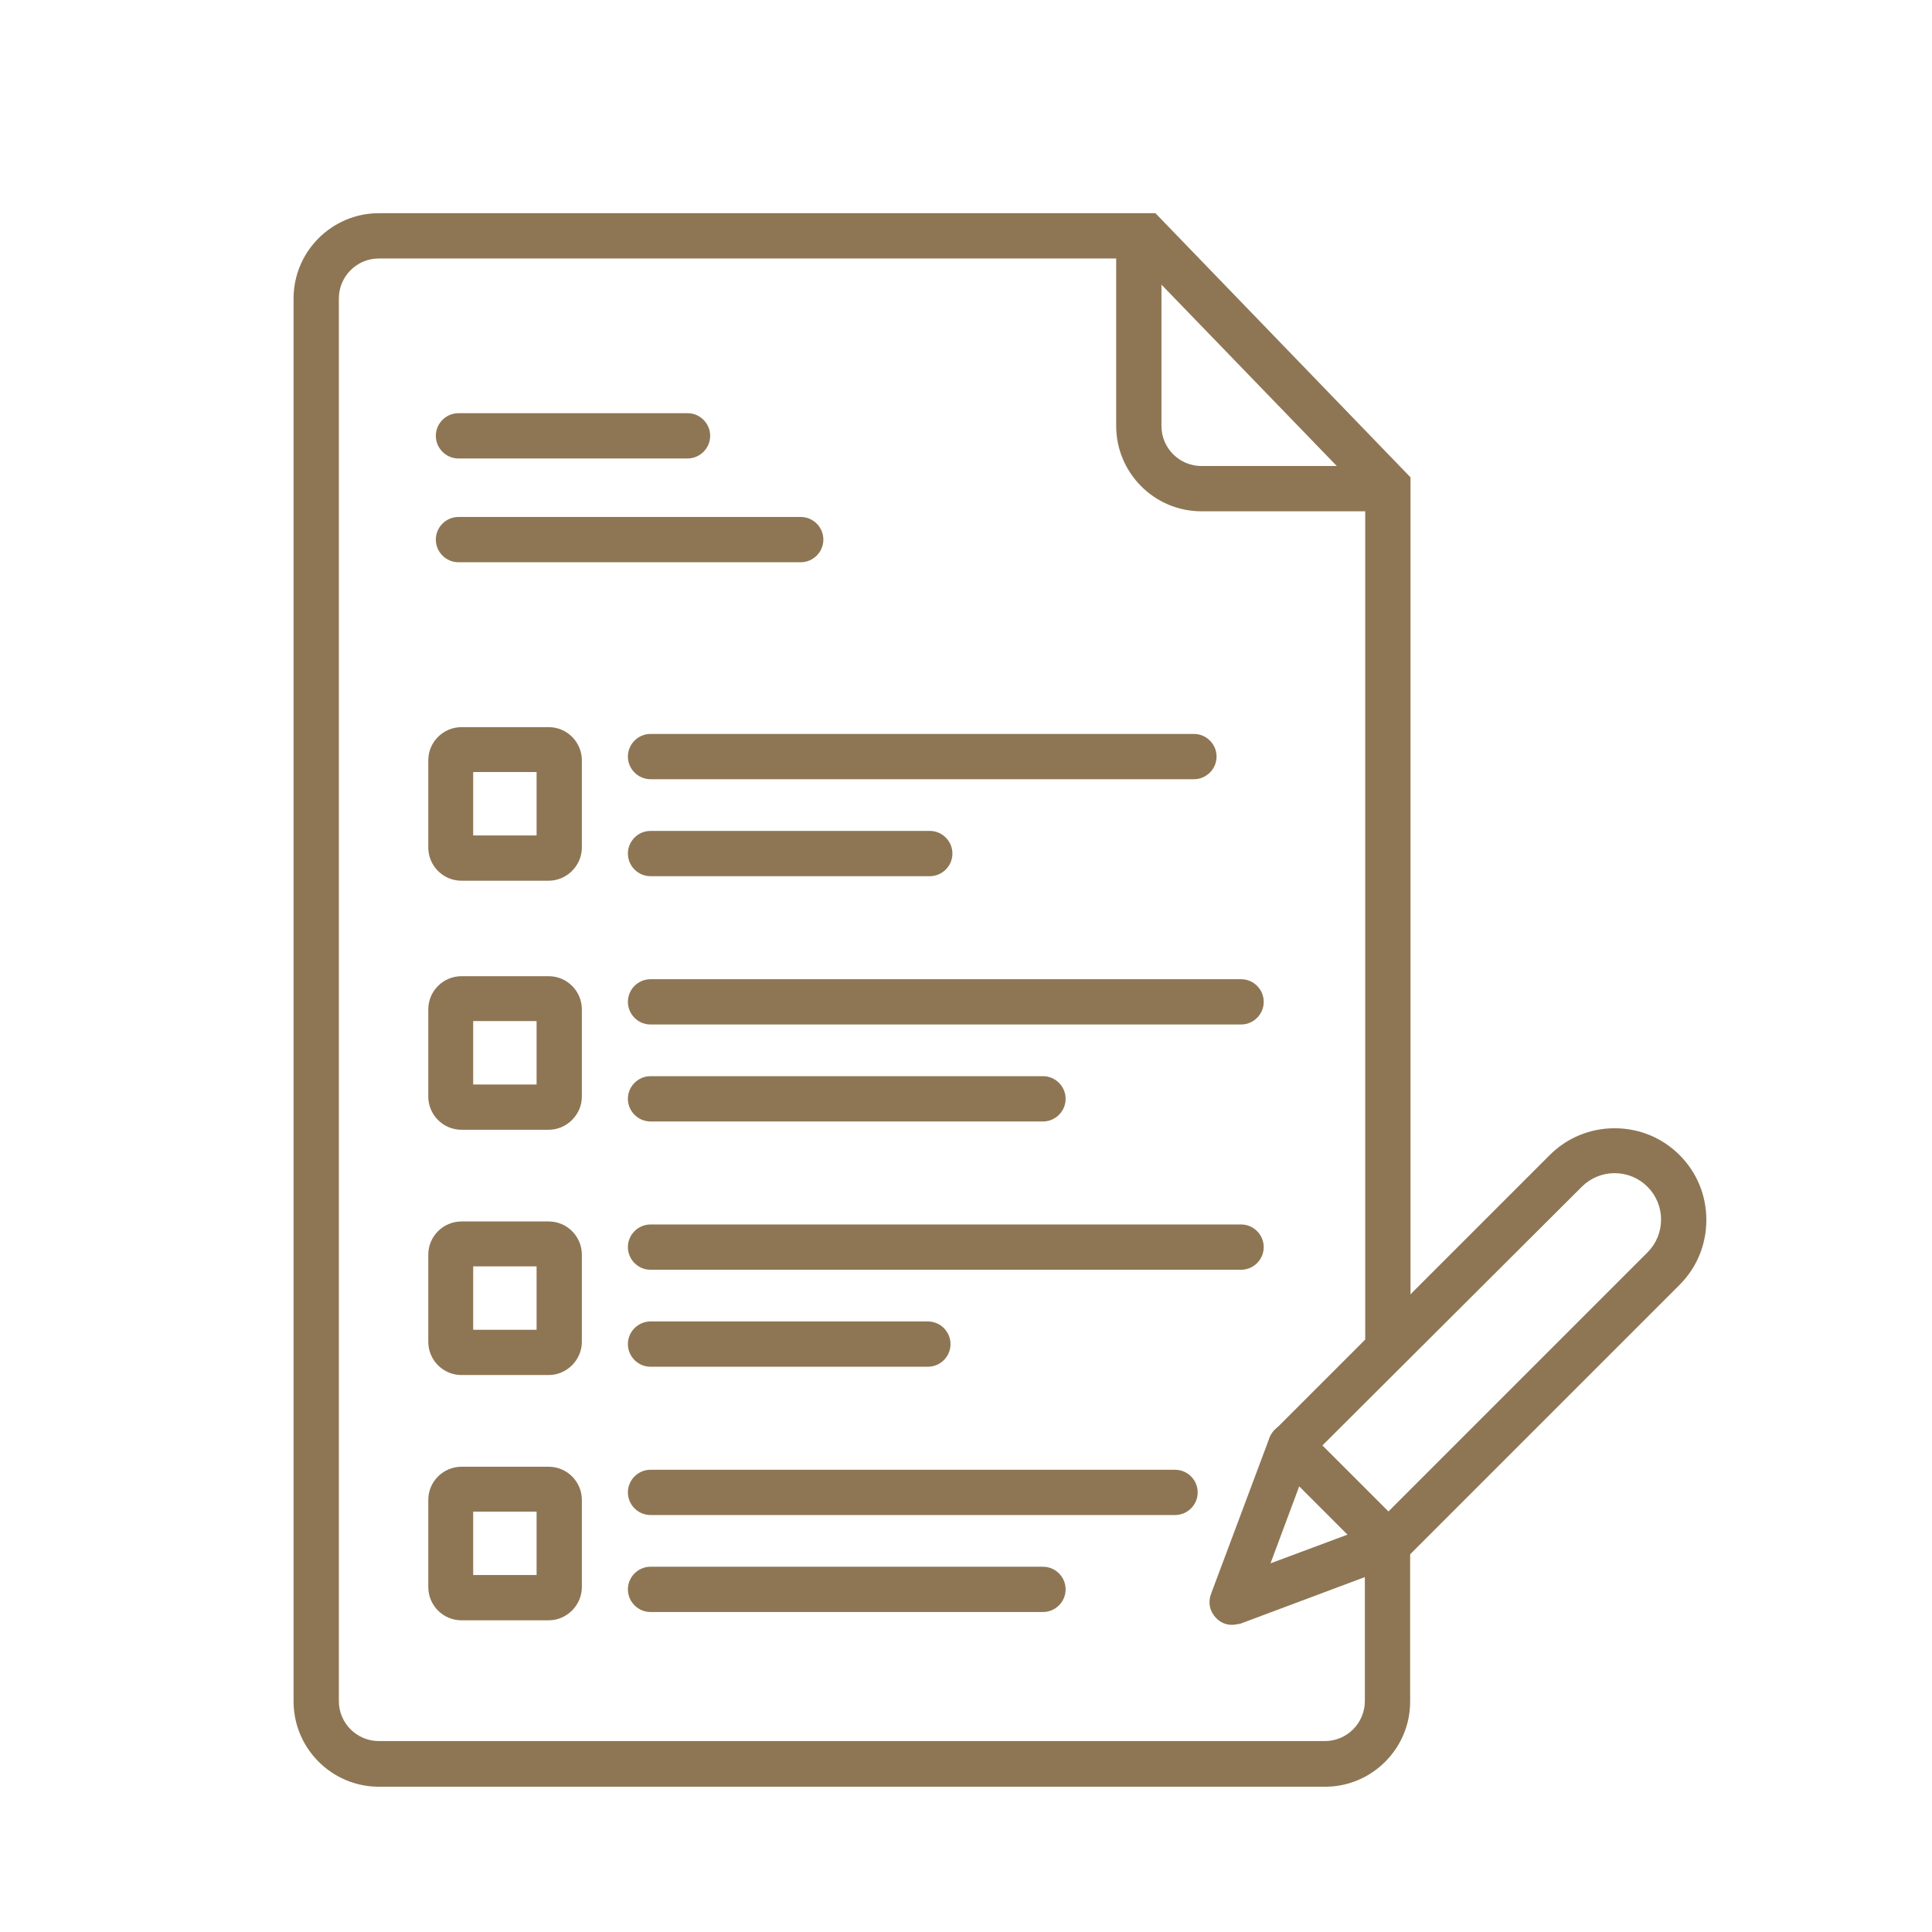
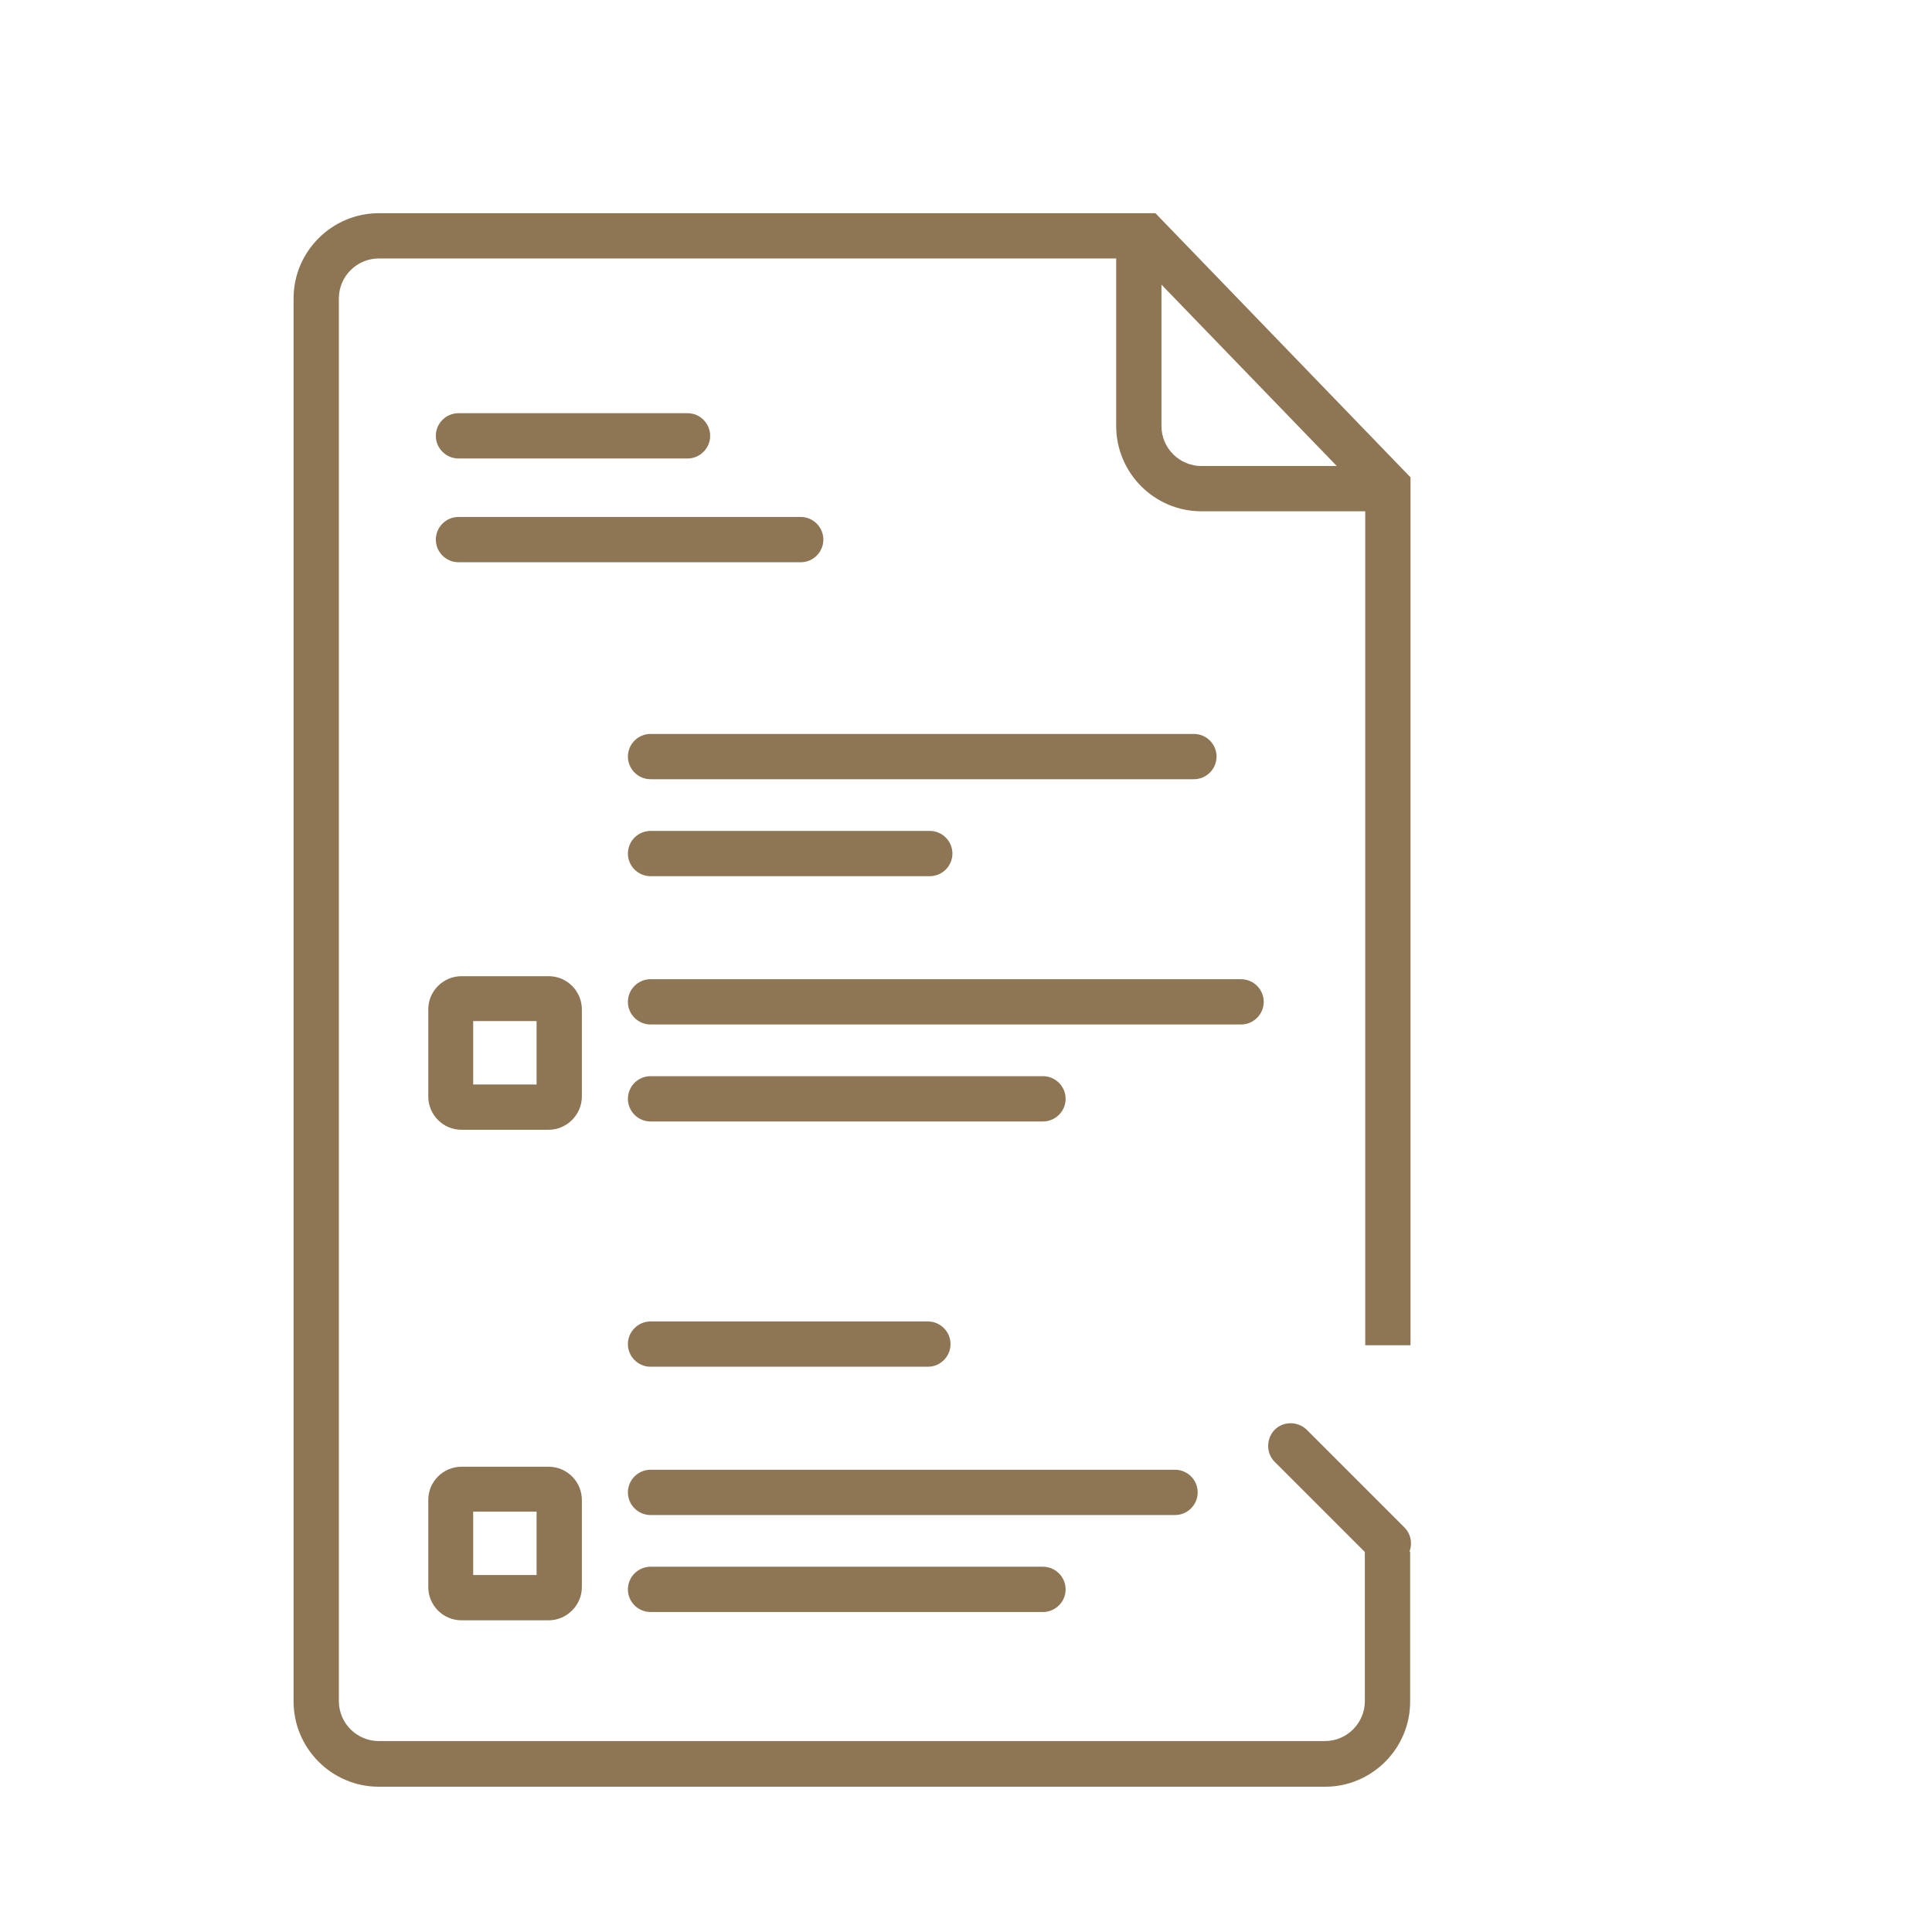
<svg xmlns="http://www.w3.org/2000/svg" version="1.1" id="Layer_1" x="0px" y="0px" width="512px" height="512px" viewBox="0 0 512 512" enable-background="new 0 0 512 512" xml:space="preserve">
  <defs>
    <style type="text/css">
        
         .fil0 {fill:#8e7654}
         
    </style>
  </defs>
  <g>
    <path class="fil0" d="M351.2,473.5H100.4c-12.5,0-22.6-10.2-22.6-22.6V79.1c0-12.5,10.2-22.6,22.6-22.6h205.8l67.6,70v230h-12V131.3l-60.7-62.8   H100.4c-5.9,0-10.6,4.8-10.6,10.6v371.7c0,5.9,4.8,10.6,10.6,10.6h250.7c5.9,0,10.6-4.8,10.6-10.6v-39.6h12v39.6   C373.8,463.3,363.6,473.5,351.2,473.5z" />
  </g>
  <g>
    <path class="fil0" d="M367.8,135.5h-49.4c-12.5,0-22.6-10.2-22.6-22.6V62.5h12v50.4c0,5.9,4.8,10.6,10.6,10.6h49.4V135.5z" />
  </g>
  <g>
    <path class="fil0" d="M182.2,121.5h-60.7c-3.3,0-6-2.7-6-6s2.7-6,6-6h60.7c3.3,0,6,2.7,6,6S185.5,121.5,182.2,121.5z" />
  </g>
  <g>
    <path class="fil0" d="M212.2,149h-90.7c-3.3,0-6-2.7-6-6s2.7-6,6-6h90.7c3.3,0,6,2.7,6,6S215.5,149,212.2,149z" />
  </g>
  <g>
    <path class="fil0" d="M316.4,206.5h-144c-3.3,0-6-2.7-6-6s2.7-6,6-6h144c3.3,0,6,2.7,6,6S319.7,206.5,316.4,206.5z" />
  </g>
  <g>
    <path class="fil0" d="M246.4,232.2h-74c-3.3,0-6-2.7-6-6s2.7-6,6-6h74c3.3,0,6,2.7,6,6S249.7,232.2,246.4,232.2z" />
  </g>
  <g>
    <path class="fil0" d="M328.9,271.5H172.4c-3.3,0-6-2.7-6-6s2.7-6,6-6h156.5c3.3,0,6,2.7,6,6S332.2,271.5,328.9,271.5z" />
  </g>
  <g>
    <path class="fil0" d="M276.4,297.2h-104c-3.3,0-6-2.7-6-6s2.7-6,6-6h104c3.3,0,6,2.7,6,6S279.7,297.2,276.4,297.2z" />
  </g>
  <g>
-     <path class="fil0" d="M328.9,336.5H172.4c-3.3,0-6-2.7-6-6s2.7-6,6-6h156.5c3.3,0,6,2.7,6,6S332.2,336.5,328.9,336.5z" />
-   </g>
+     </g>
  <g>
    <path class="fil0" d="M245.9,362.2h-73.5c-3.3,0-6-2.7-6-6s2.7-6,6-6h73.5c3.3,0,6,2.7,6,6S249.2,362.2,245.9,362.2z" />
  </g>
  <g>
    <path class="fil0" d="M311.4,401.5h-139c-3.3,0-6-2.7-6-6s2.7-6,6-6h139c3.3,0,6,2.7,6,6S314.7,401.5,311.4,401.5z" />
  </g>
  <g>
    <path class="fil0" d="M276.4,427.2h-104c-3.3,0-6-2.7-6-6s2.7-6,6-6h104c3.3,0,6,2.7,6,6S279.7,427.2,276.4,427.2z" />
  </g>
  <g>
-     <path class="fil0" d="M145.4,233.4h-23.1c-4.9,0-8.8-4-8.8-8.8v-23.1c0-4.9,4-8.8,8.8-8.8h23.1c4.9,0,8.8,4,8.8,8.8v23.1   C154.2,229.4,150.2,233.4,145.4,233.4z M125.4,221.4h16.8v-16.8h-16.8V221.4z" />
-   </g>
+     </g>
  <g>
    <path class="fil0" d="M145.4,299.4h-23.1c-4.9,0-8.8-4-8.8-8.8v-23.1c0-4.9,4-8.8,8.8-8.8h23.1c4.9,0,8.8,4,8.8,8.8v23.1   C154.2,295.4,150.2,299.4,145.4,299.4z M125.4,287.4h16.8v-16.8h-16.8V287.4z" />
  </g>
  <g>
-     <path class="fil0" d="M145.4,364.4h-23.1c-4.9,0-8.8-4-8.8-8.8v-23.1c0-4.9,4-8.8,8.8-8.8h23.1c4.9,0,8.8,4,8.8,8.8v23.1   C154.2,360.4,150.2,364.4,145.4,364.4z M125.4,352.4h16.8v-16.8h-16.8V352.4z" />
-   </g>
+     </g>
  <g>
    <path class="fil0" d="M145.4,429.4h-23.1c-4.9,0-8.8-4-8.8-8.8v-23.1c0-4.9,4-8.8,8.8-8.8h23.1c4.9,0,8.8,4,8.8,8.8v23.1   C154.2,425.4,150.2,429.4,145.4,429.4z M125.4,417.4h16.8v-16.8h-16.8V417.4z" />
  </g>
  <g>
-     <path class="fil0" d="M326.5,430.6c-1.6,0-3.1-0.6-4.2-1.8c-1.7-1.7-2.2-4.1-1.4-6.3l15.5-41.4c0.3-0.8,0.8-1.5,1.4-2.1l72.9-72.9   c4.6-4.6,10.7-7.1,17.2-7.1s12.6,2.5,17.2,7.1s7.1,10.7,7.1,17.2s-2.5,12.6-7.1,17.2l-72.9,72.9c-0.6,0.6-1.3,1.1-2.1,1.4   l-41.4,15.5C327.9,430.4,327.2,430.6,326.5,430.6z M347.1,386.4l-10.4,27.9l27.9-10.4l72-72c2.3-2.3,3.6-5.4,3.6-8.7   s-1.3-6.4-3.6-8.7c-2.3-2.3-5.4-3.6-8.7-3.6s-6.4,1.3-8.7,3.6L347.1,386.4z" />
-   </g>
+     </g>
  <g>
    <path class="fil0" d="M367.9,415.1c-1.5,0-3.1-0.6-4.2-1.8l-25.9-25.9c-2.3-2.3-2.3-6.1,0-8.5c2.3-2.3,6.1-2.3,8.5,0l25.9,25.9   c2.3,2.3,2.3,6.1,0,8.5C371,414.5,369.4,415.1,367.9,415.1z" />
  </g>
</svg>